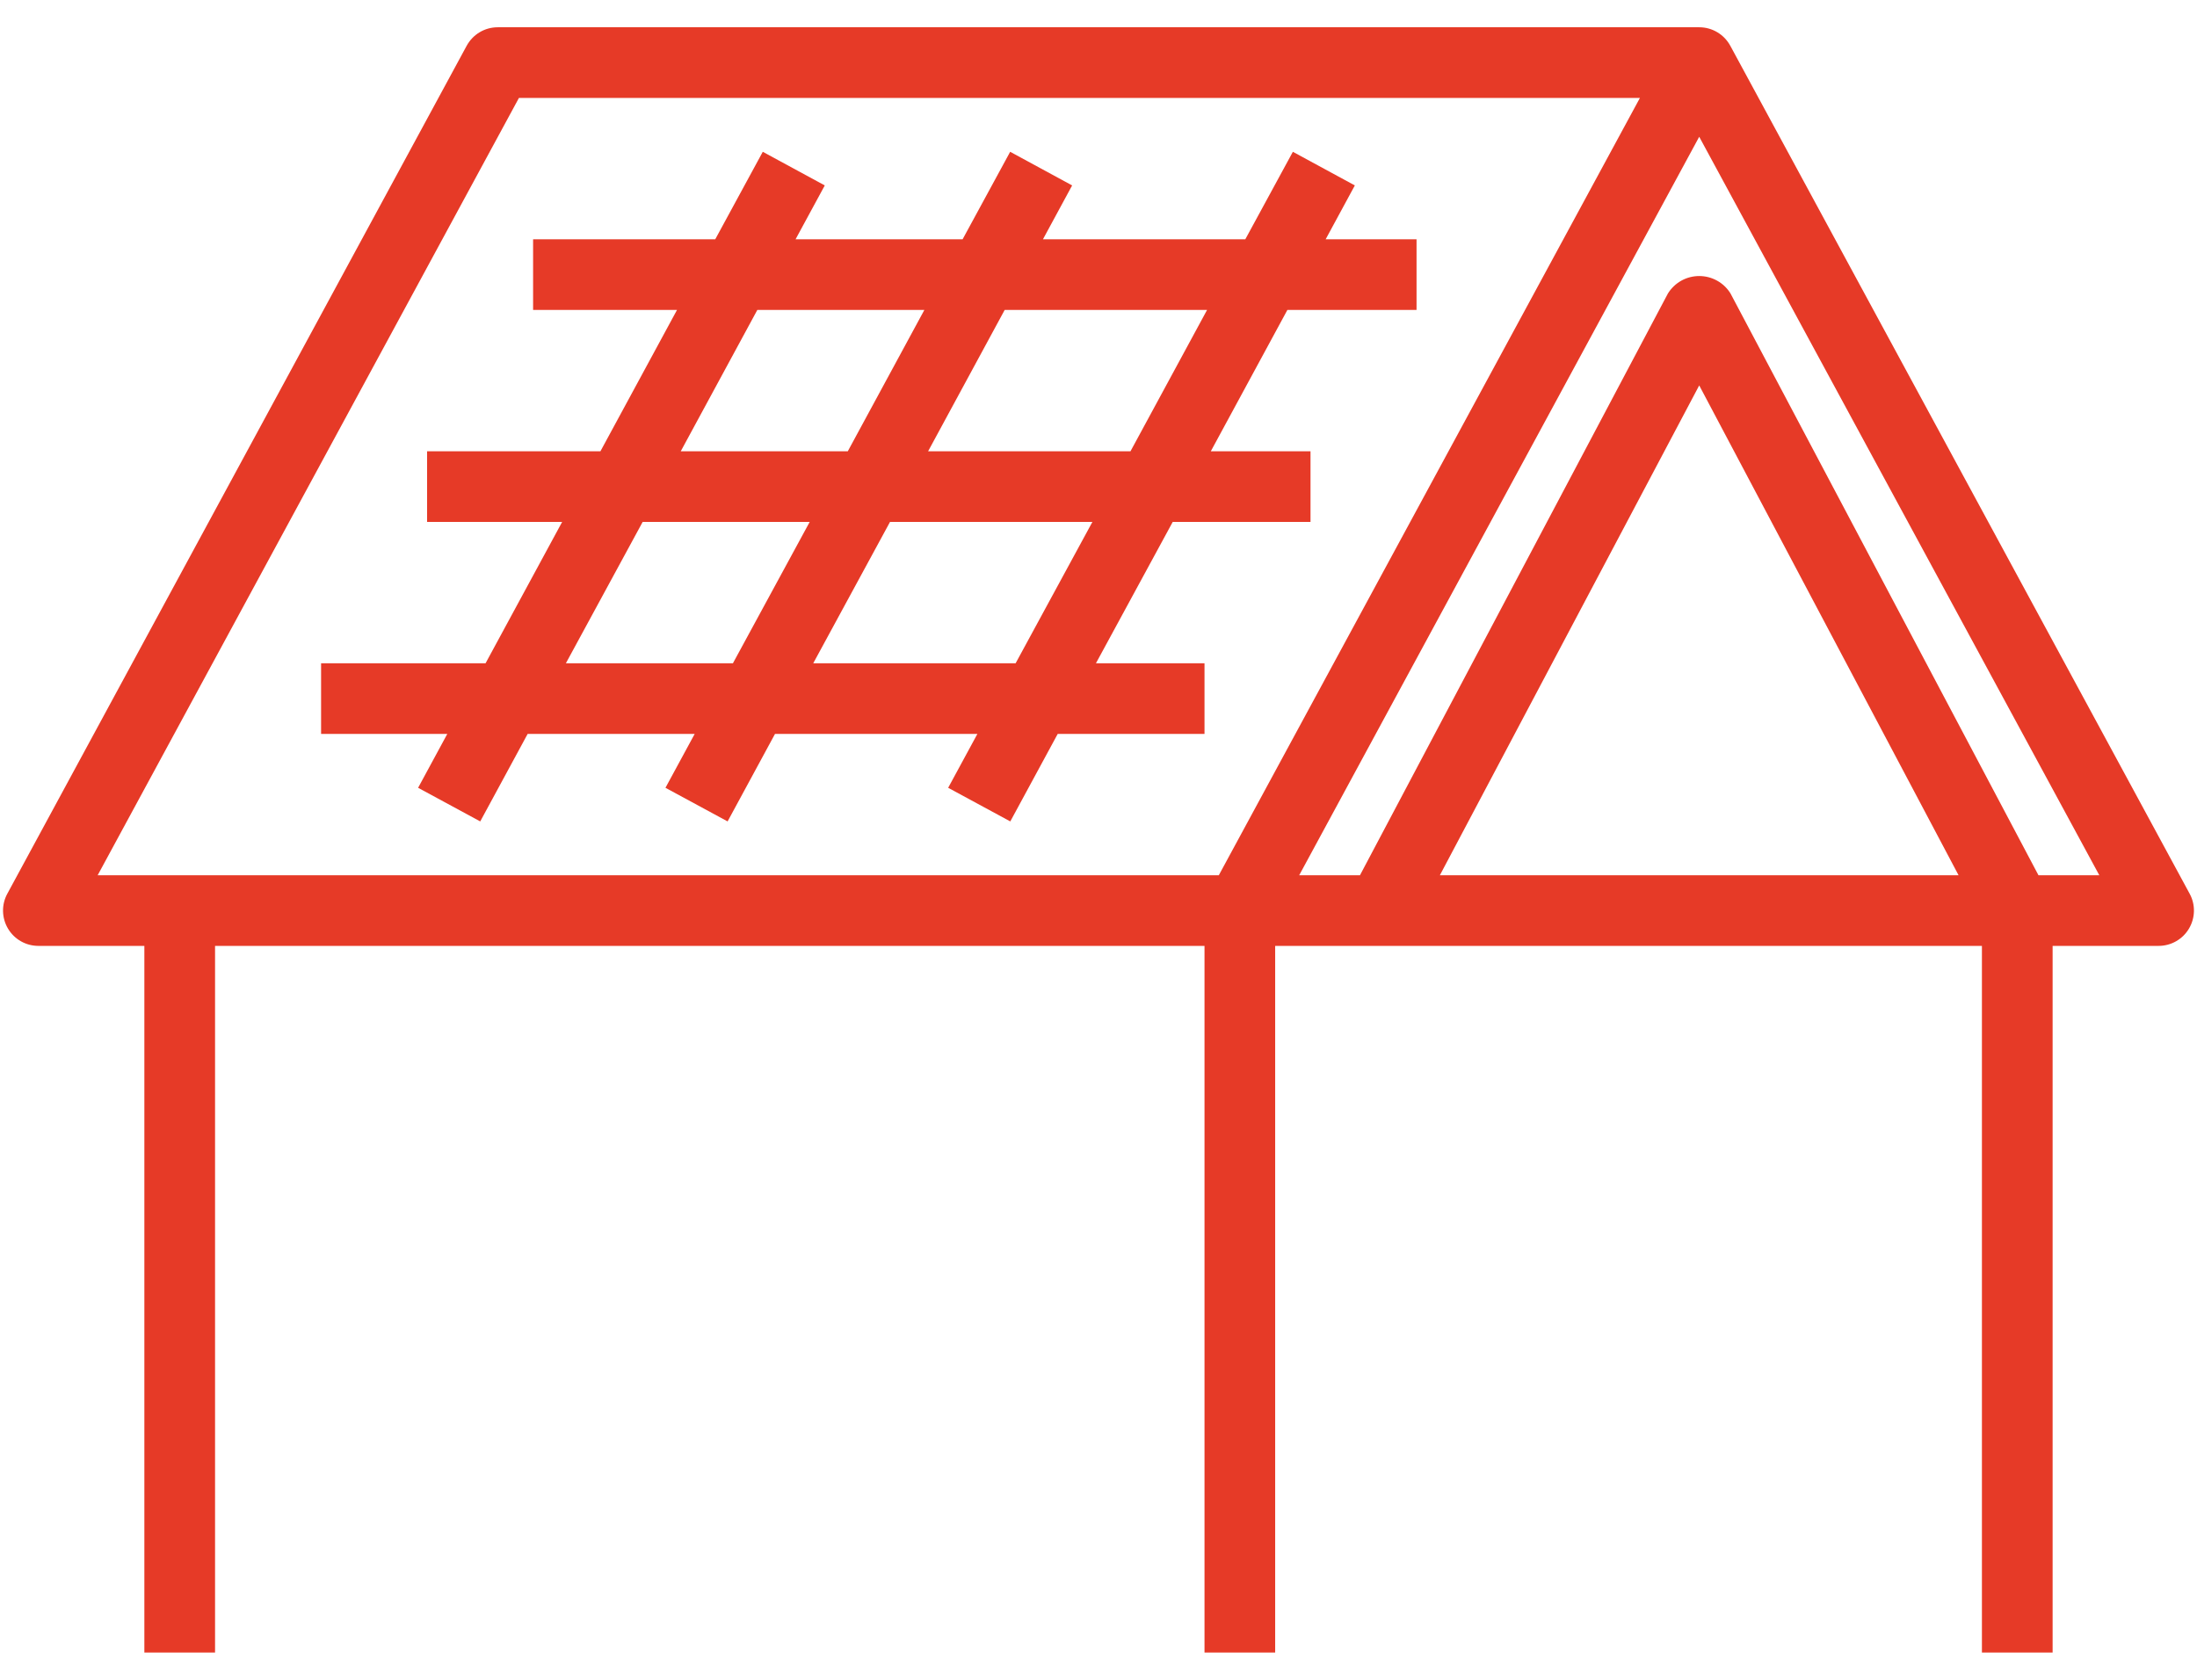
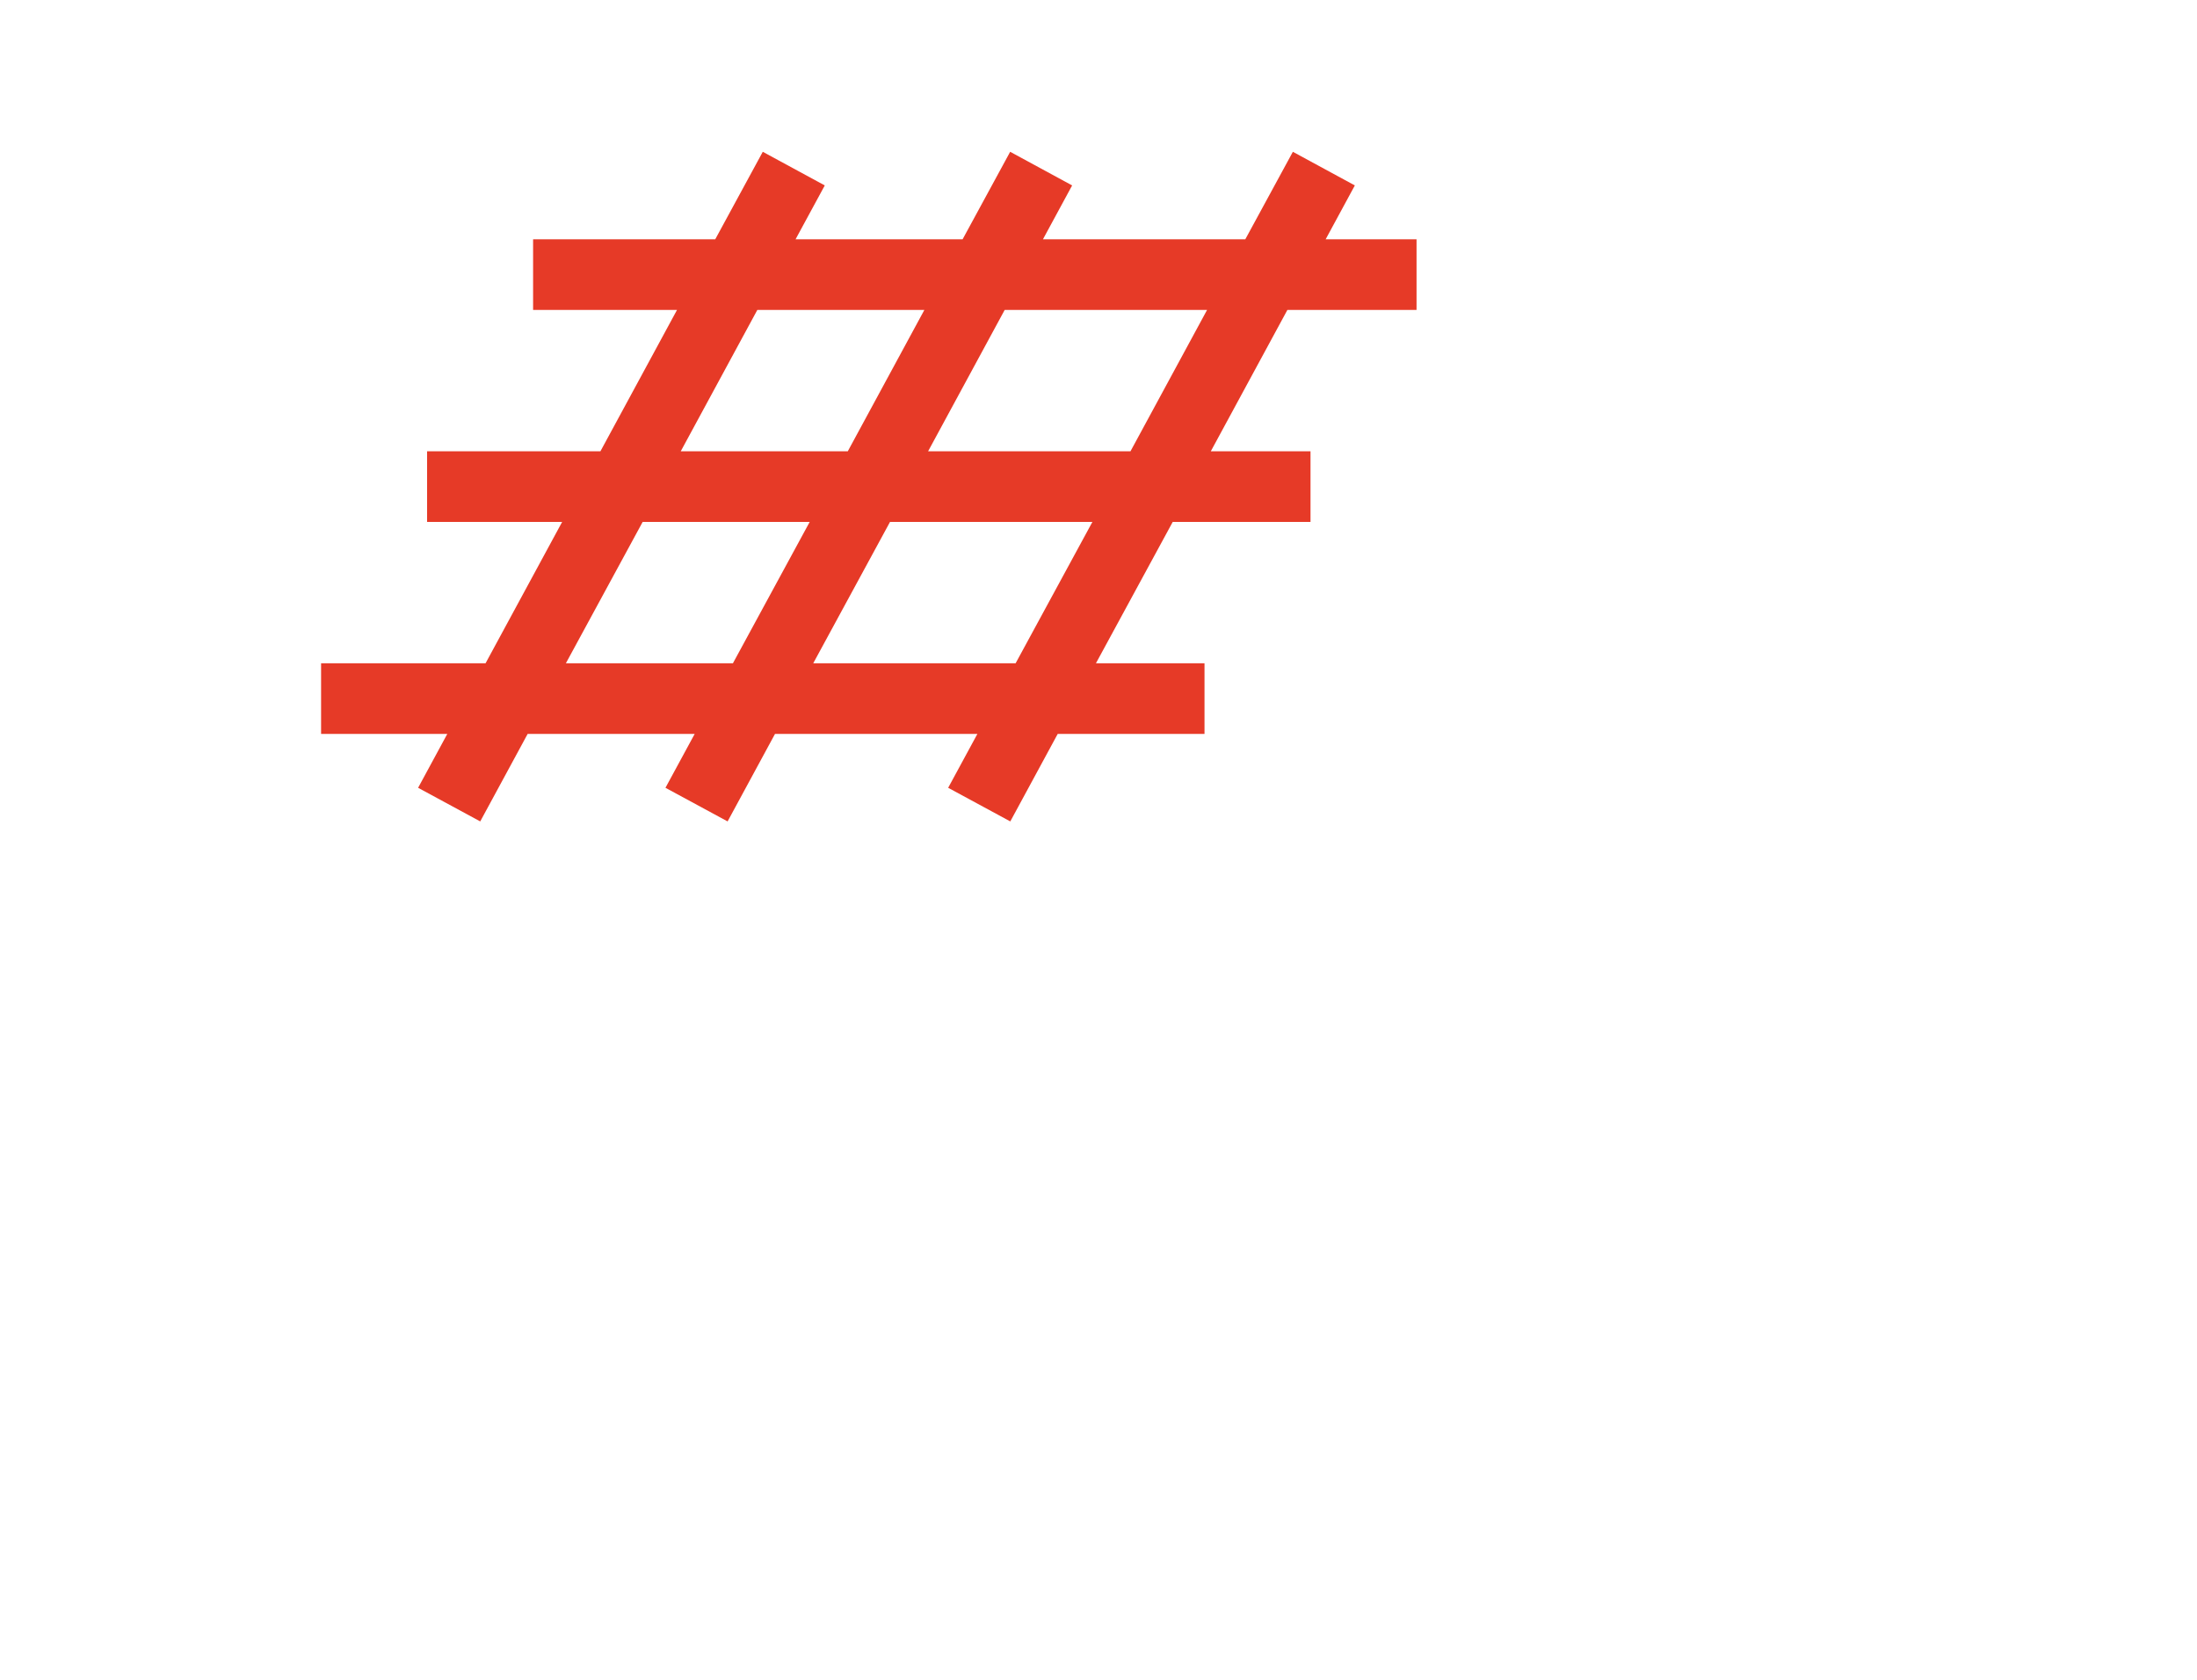
<svg xmlns="http://www.w3.org/2000/svg" width="68" height="52" viewBox="0 0 68 52" fill="none">
-   <path d="M67.773 27.667L53.555 1.417C53.461 1.244 53.322 1.099 53.153 0.998C52.984 0.897 52.79 0.844 52.593 0.844H15.406C15.209 0.844 15.015 0.897 14.846 0.998C14.677 1.099 14.538 1.244 14.444 1.417L0.226 27.667C0.135 27.833 0.09 28.021 0.094 28.21C0.098 28.399 0.151 28.584 0.248 28.747C0.345 28.91 0.482 29.045 0.647 29.138C0.811 29.232 0.998 29.281 1.187 29.281H4.468V51.156H6.656V29.281H37.281V51.156H39.468V29.281H61.343V51.156H63.531V29.281H66.812C67.001 29.281 67.188 29.232 67.352 29.138C67.517 29.045 67.654 28.91 67.751 28.747C67.848 28.584 67.901 28.399 67.905 28.21C67.909 28.021 67.864 27.833 67.773 27.667ZM37.724 27.094H3.023L16.062 3.031H50.758L37.724 27.094ZM44.566 27.094L52.593 11.931L60.62 27.094H44.566ZM63.093 27.094L53.56 9.082C53.458 8.918 53.316 8.782 53.146 8.688C52.977 8.594 52.787 8.545 52.593 8.545C52.4 8.545 52.209 8.594 52.04 8.688C51.871 8.782 51.729 8.918 51.626 9.082L42.093 27.094H40.212L52.593 4.234L64.976 27.094H63.093Z" fill="#E63A27" />
  <path d="M43.844 9.595V7.407H41.031L41.934 5.74L40.016 4.699L38.544 7.407H32.281L33.184 5.74L31.266 4.699L29.794 7.407H24.624L25.528 5.74L23.609 4.699L22.138 7.407H16.5V9.595H20.954L18.584 13.97H13.219V16.157H17.399L15.029 20.532H9.938V22.72H13.844L12.941 24.387L14.864 25.428L16.331 22.72H21.501L20.597 24.387L22.52 25.428L23.987 22.72H30.251L29.347 24.387L31.27 25.428L32.737 22.72H37.281V20.532H33.921L36.297 16.157H40.562V13.97H37.476L39.846 9.595H43.844ZM23.44 9.595H28.61L26.24 13.97H21.07L23.44 9.595ZM22.685 20.532H17.515L19.891 16.157H25.061L22.685 20.532ZM31.435 20.532H25.171L27.547 16.157H33.811L31.435 20.532ZM34.99 13.97H28.726L31.096 9.595H37.36L34.99 13.97Z" fill="#E63A27" />
</svg>